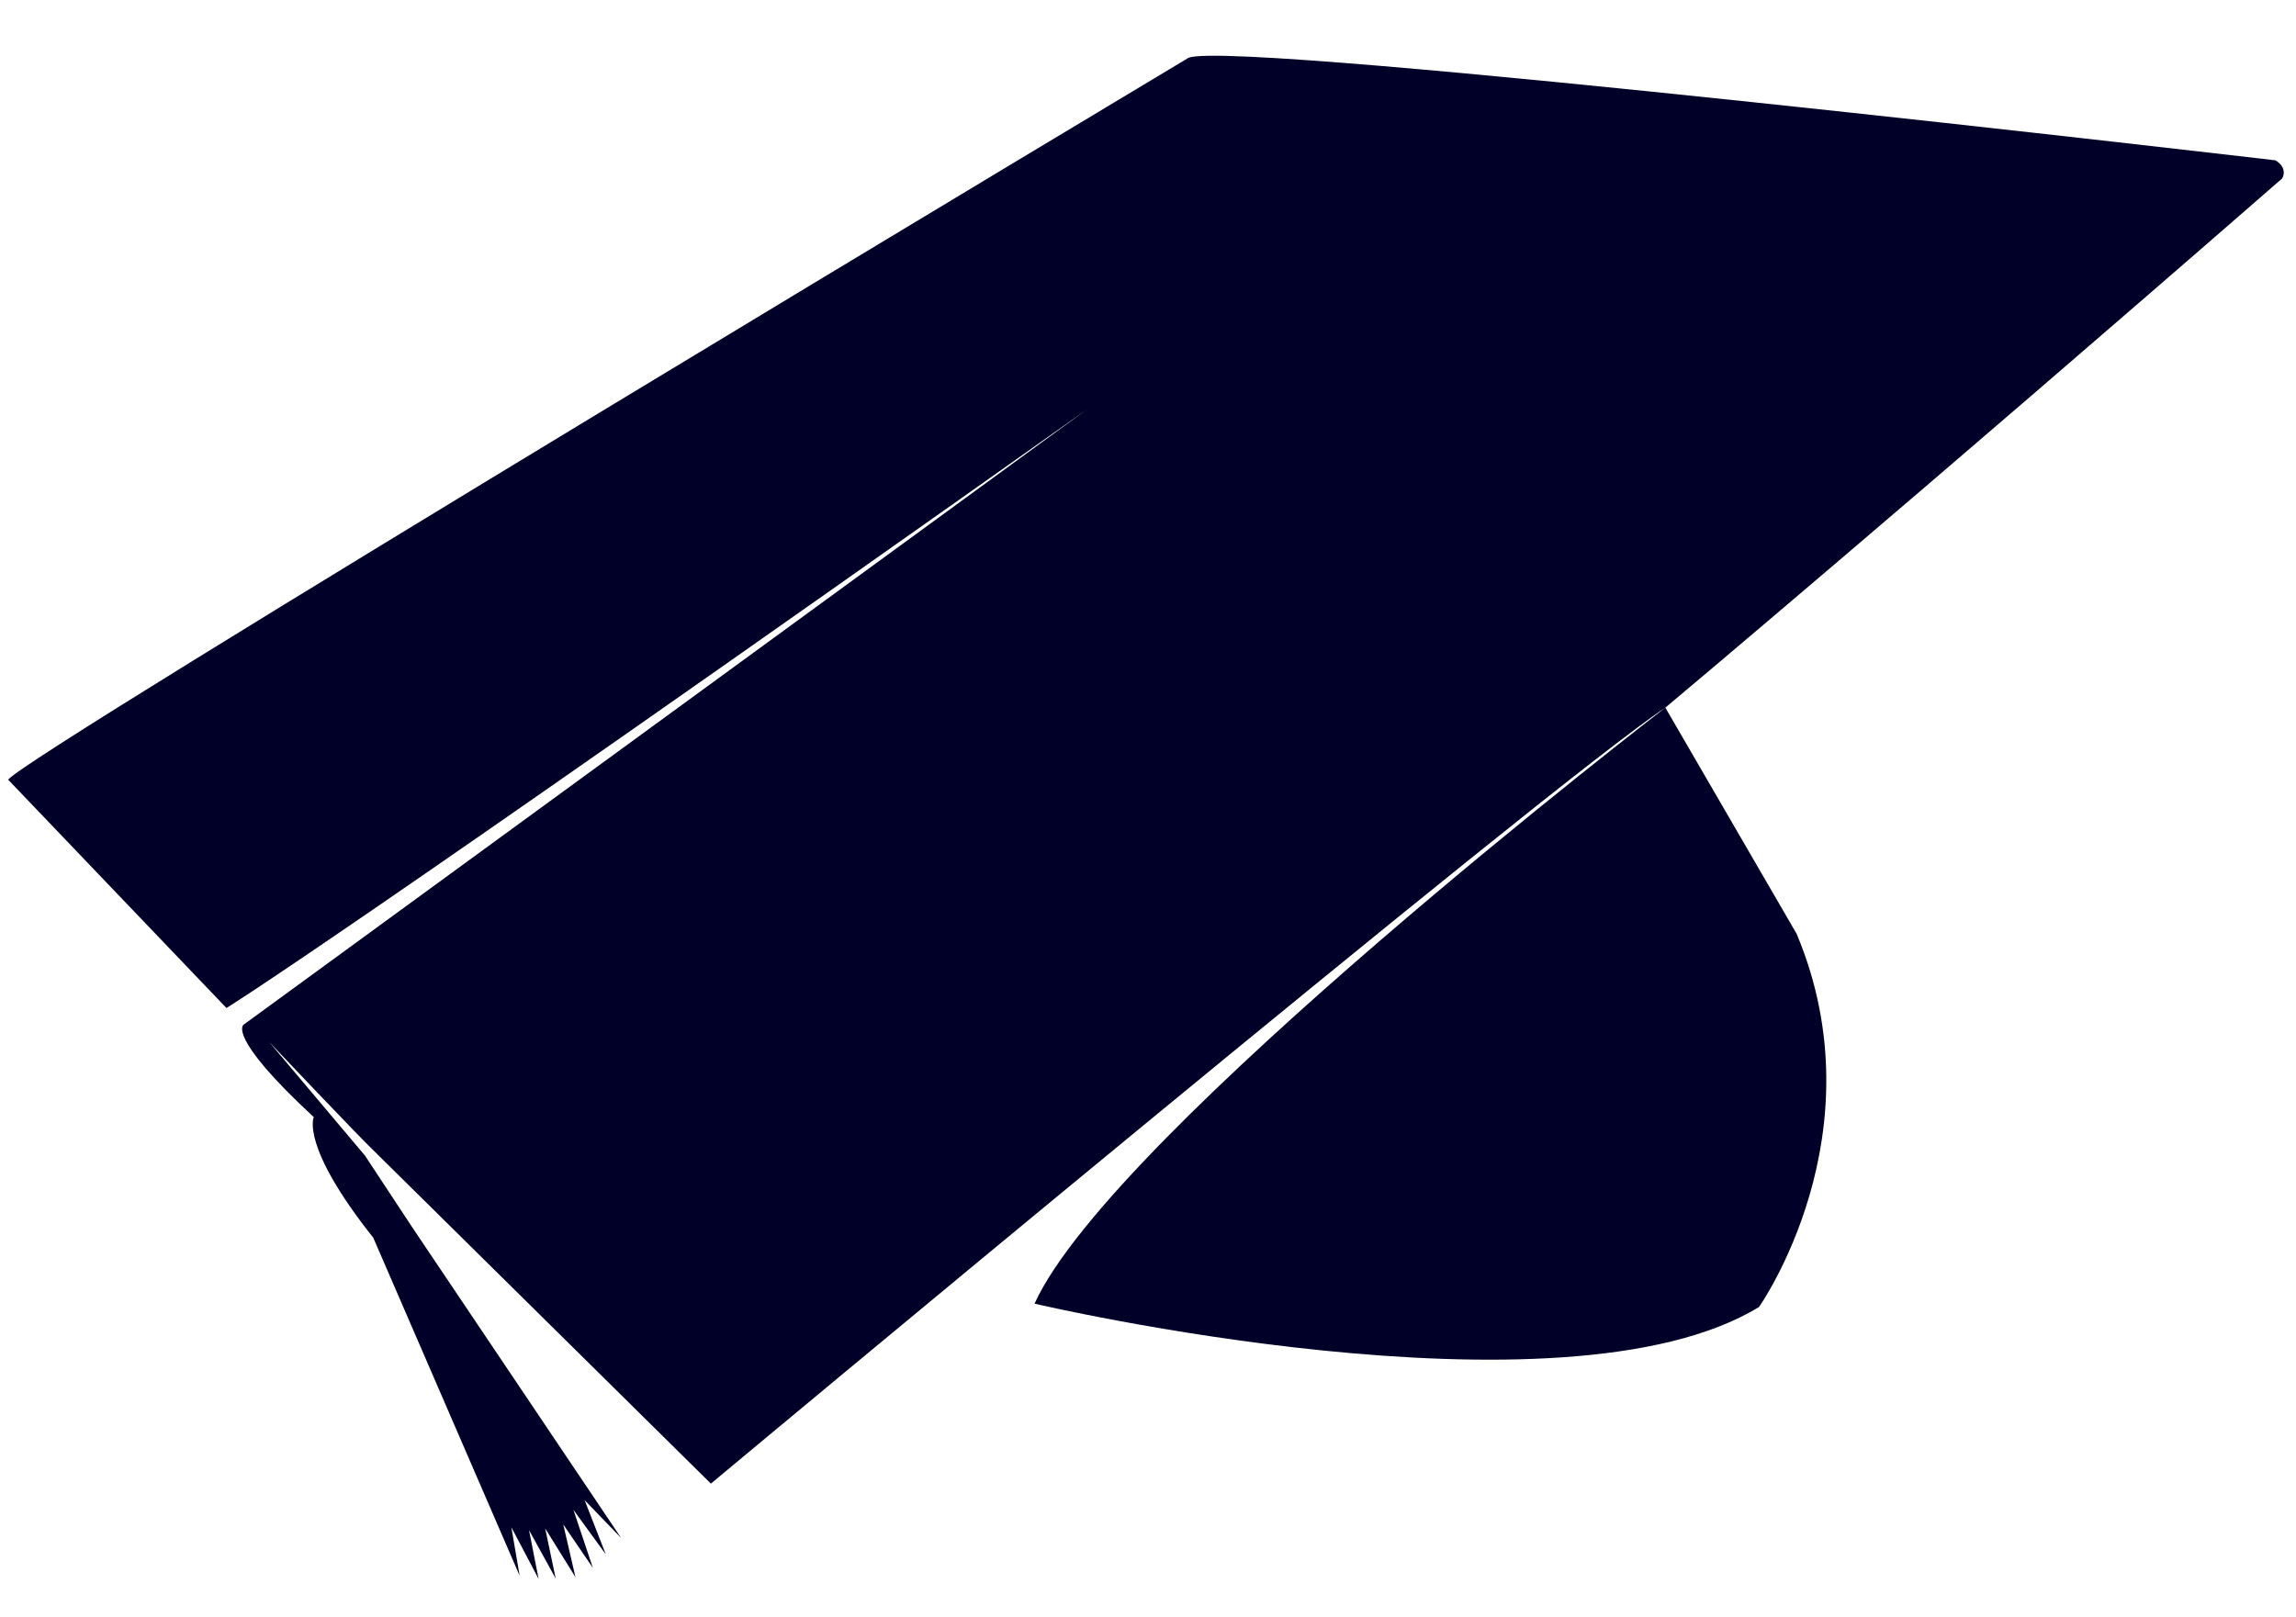
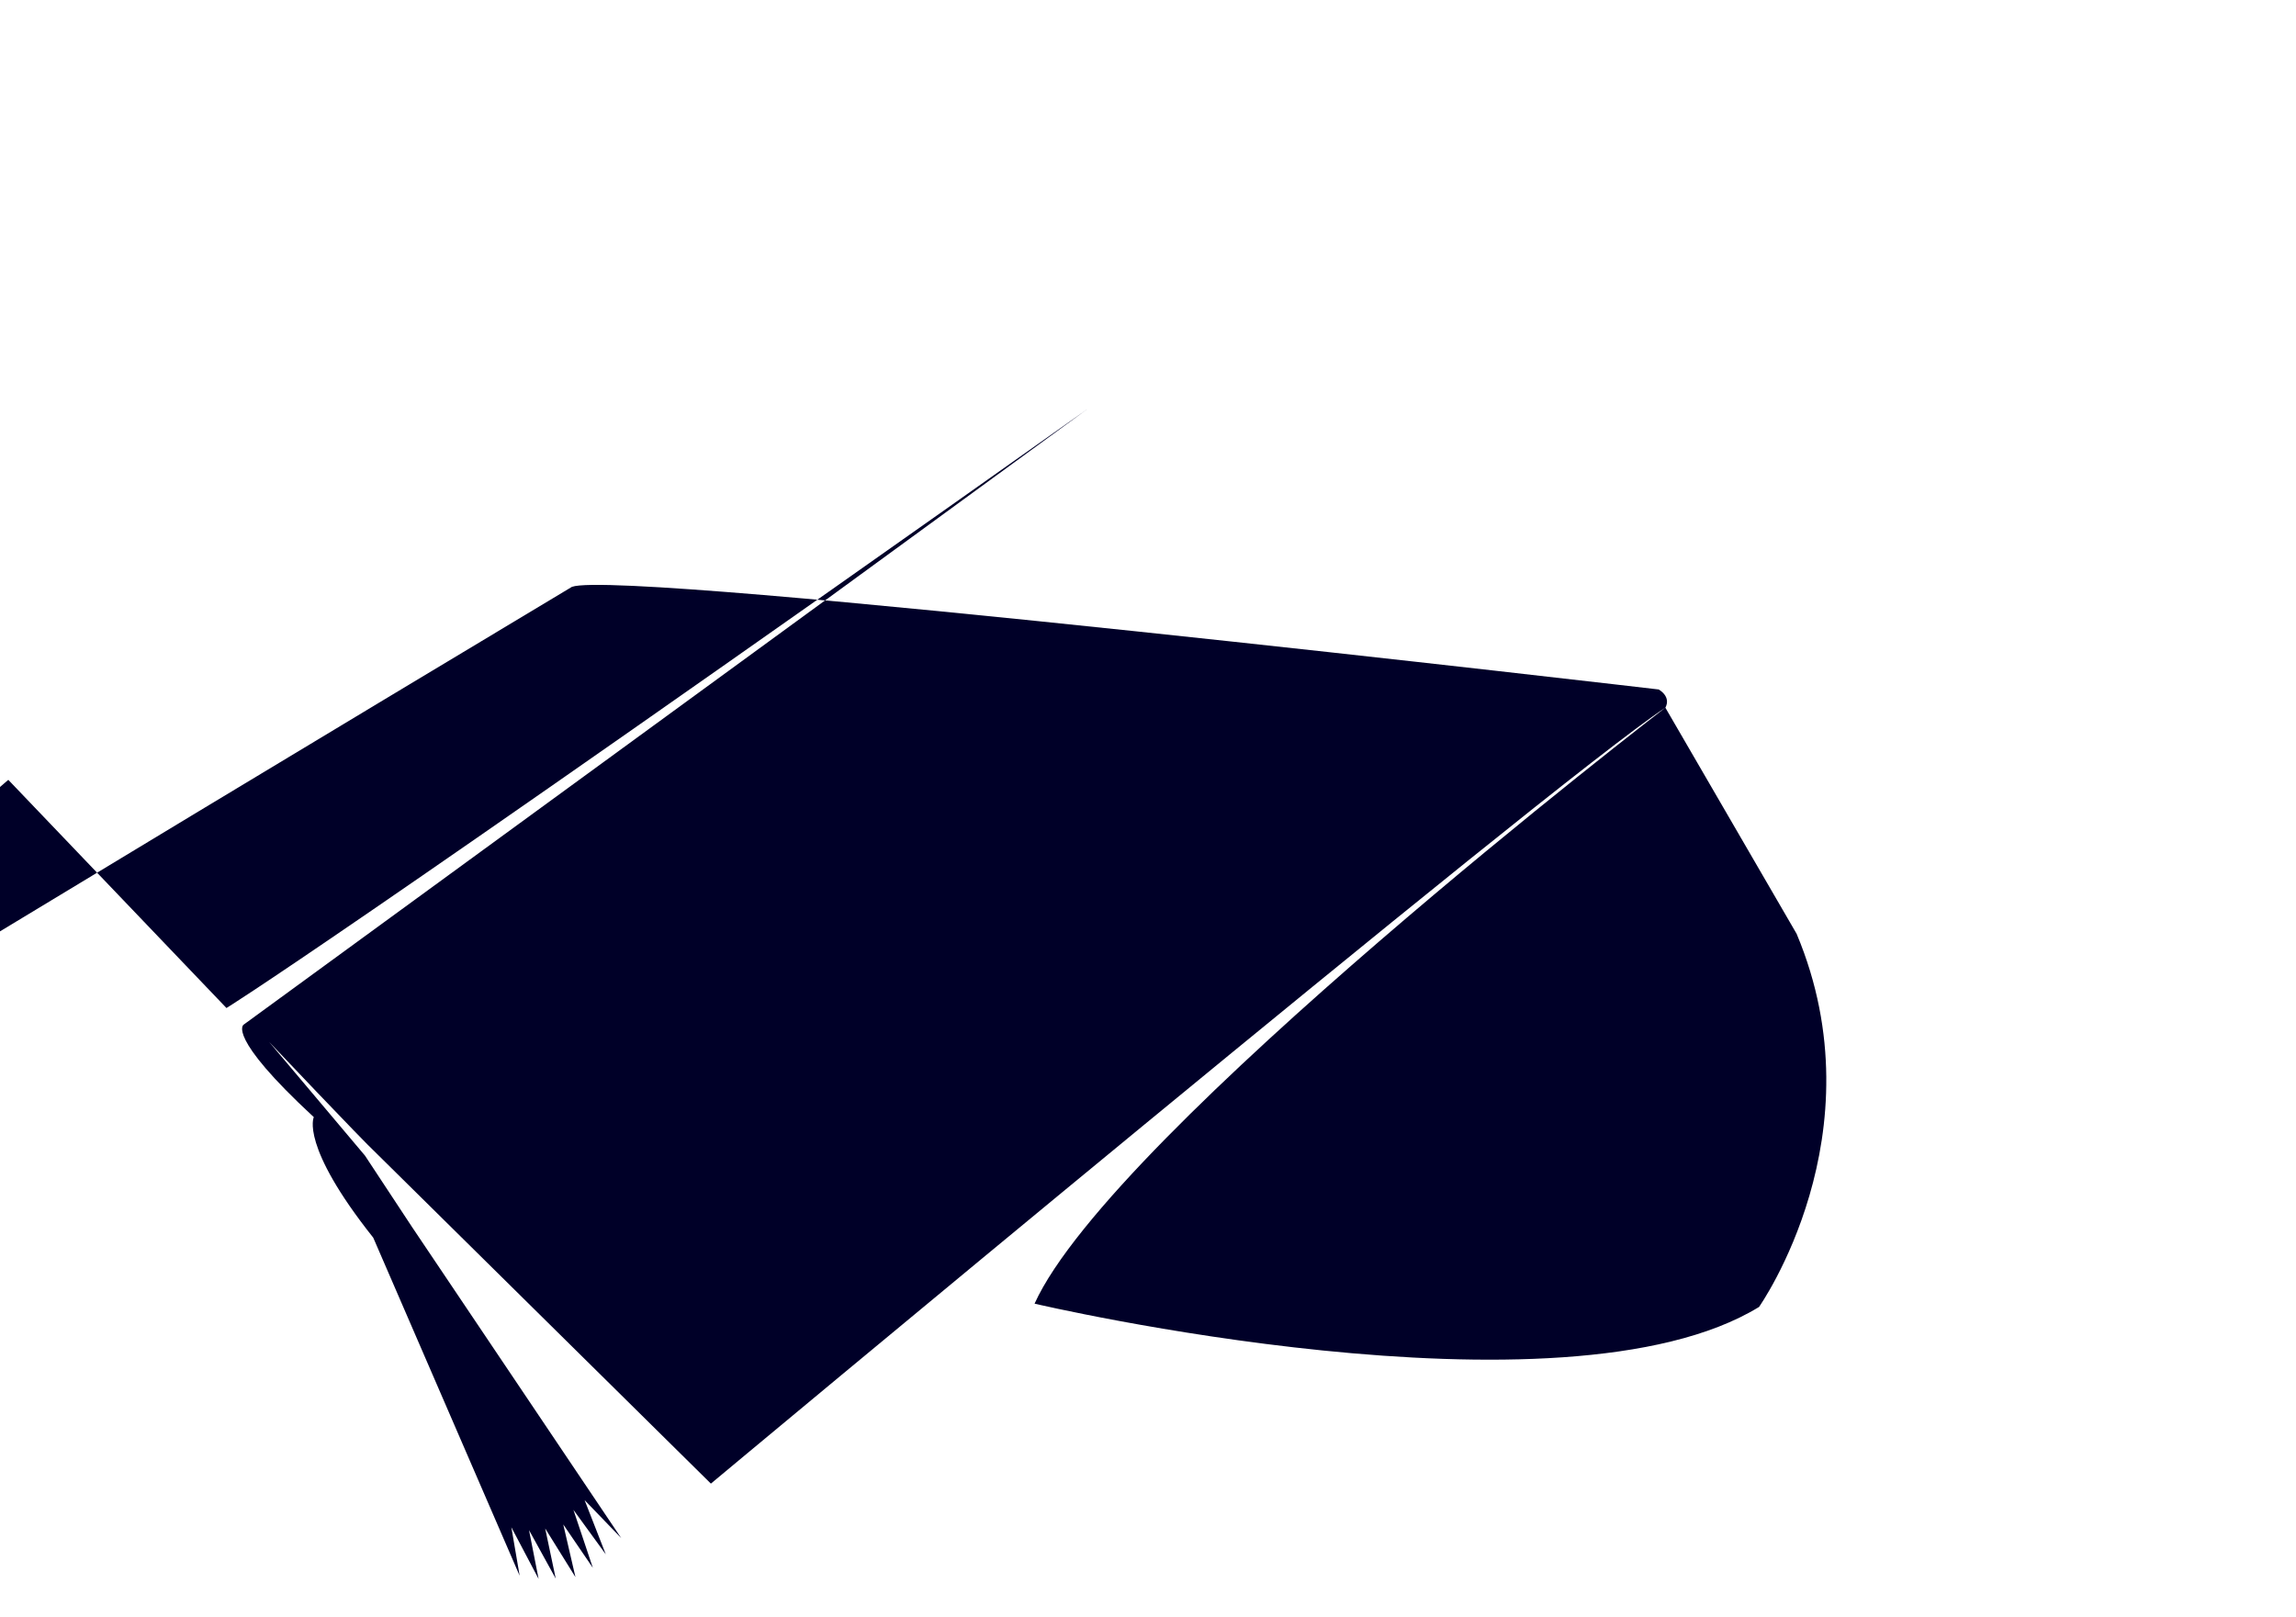
<svg xmlns="http://www.w3.org/2000/svg" id="Layer_1" version="1.1" viewBox="0 0 710 500">
  <defs>
    <style>
      .st0 {
        fill: #000028;
      }
    </style>
  </defs>
-   <path class="st0" d="M2.57,241.2l67.46,70.57s31.69-19.18,266.07-185.14L75.34,316.92s-5.62,3.32,21.7,28.6c0,0-4.34,8.68,18.38,37.28l45.27,104.55-2.56-14.98,8.42,15.97-2.96-15.09,8.26,14.99-3.26-15.5,9.36,15.05-3.77-16.29,9.15,13.42-6.01-17.94,10.01,13.77-6.55-16.77,11.32,11.74-64.6-96.09-14.64-22.21-29.64-35.17s28.36,29.96,33.21,34.49l103.4,102.13s259.4-216.38,295.15-240c0,0-171.23,131.57-195.06,184.34,0,0,163.13,38.3,224.03,1.02,0,0,37.67-53.36,11.63-115.4l-40.6-69.96s77.36-64.85,190.72-163.66c0,0,2.04-3.06-2.04-5.62,0,0-320.43-37.53-336.09-31.74,0,0-364.09,218.26-365.02,223.34Z" />
+   <path class="st0" d="M2.57,241.2l67.46,70.57s31.69-19.18,266.07-185.14L75.34,316.92s-5.62,3.32,21.7,28.6c0,0-4.34,8.68,18.38,37.28l45.27,104.55-2.56-14.98,8.42,15.97-2.96-15.09,8.26,14.99-3.26-15.5,9.36,15.05-3.77-16.29,9.15,13.42-6.01-17.94,10.01,13.77-6.55-16.77,11.32,11.74-64.6-96.09-14.64-22.21-29.64-35.17s28.36,29.96,33.21,34.49l103.4,102.13s259.4-216.38,295.15-240c0,0-171.23,131.57-195.06,184.34,0,0,163.13,38.3,224.03,1.02,0,0,37.67-53.36,11.63-115.4l-40.6-69.96c0,0,2.04-3.06-2.04-5.62,0,0-320.43-37.53-336.09-31.74,0,0-364.09,218.26-365.02,223.34Z" />
</svg>